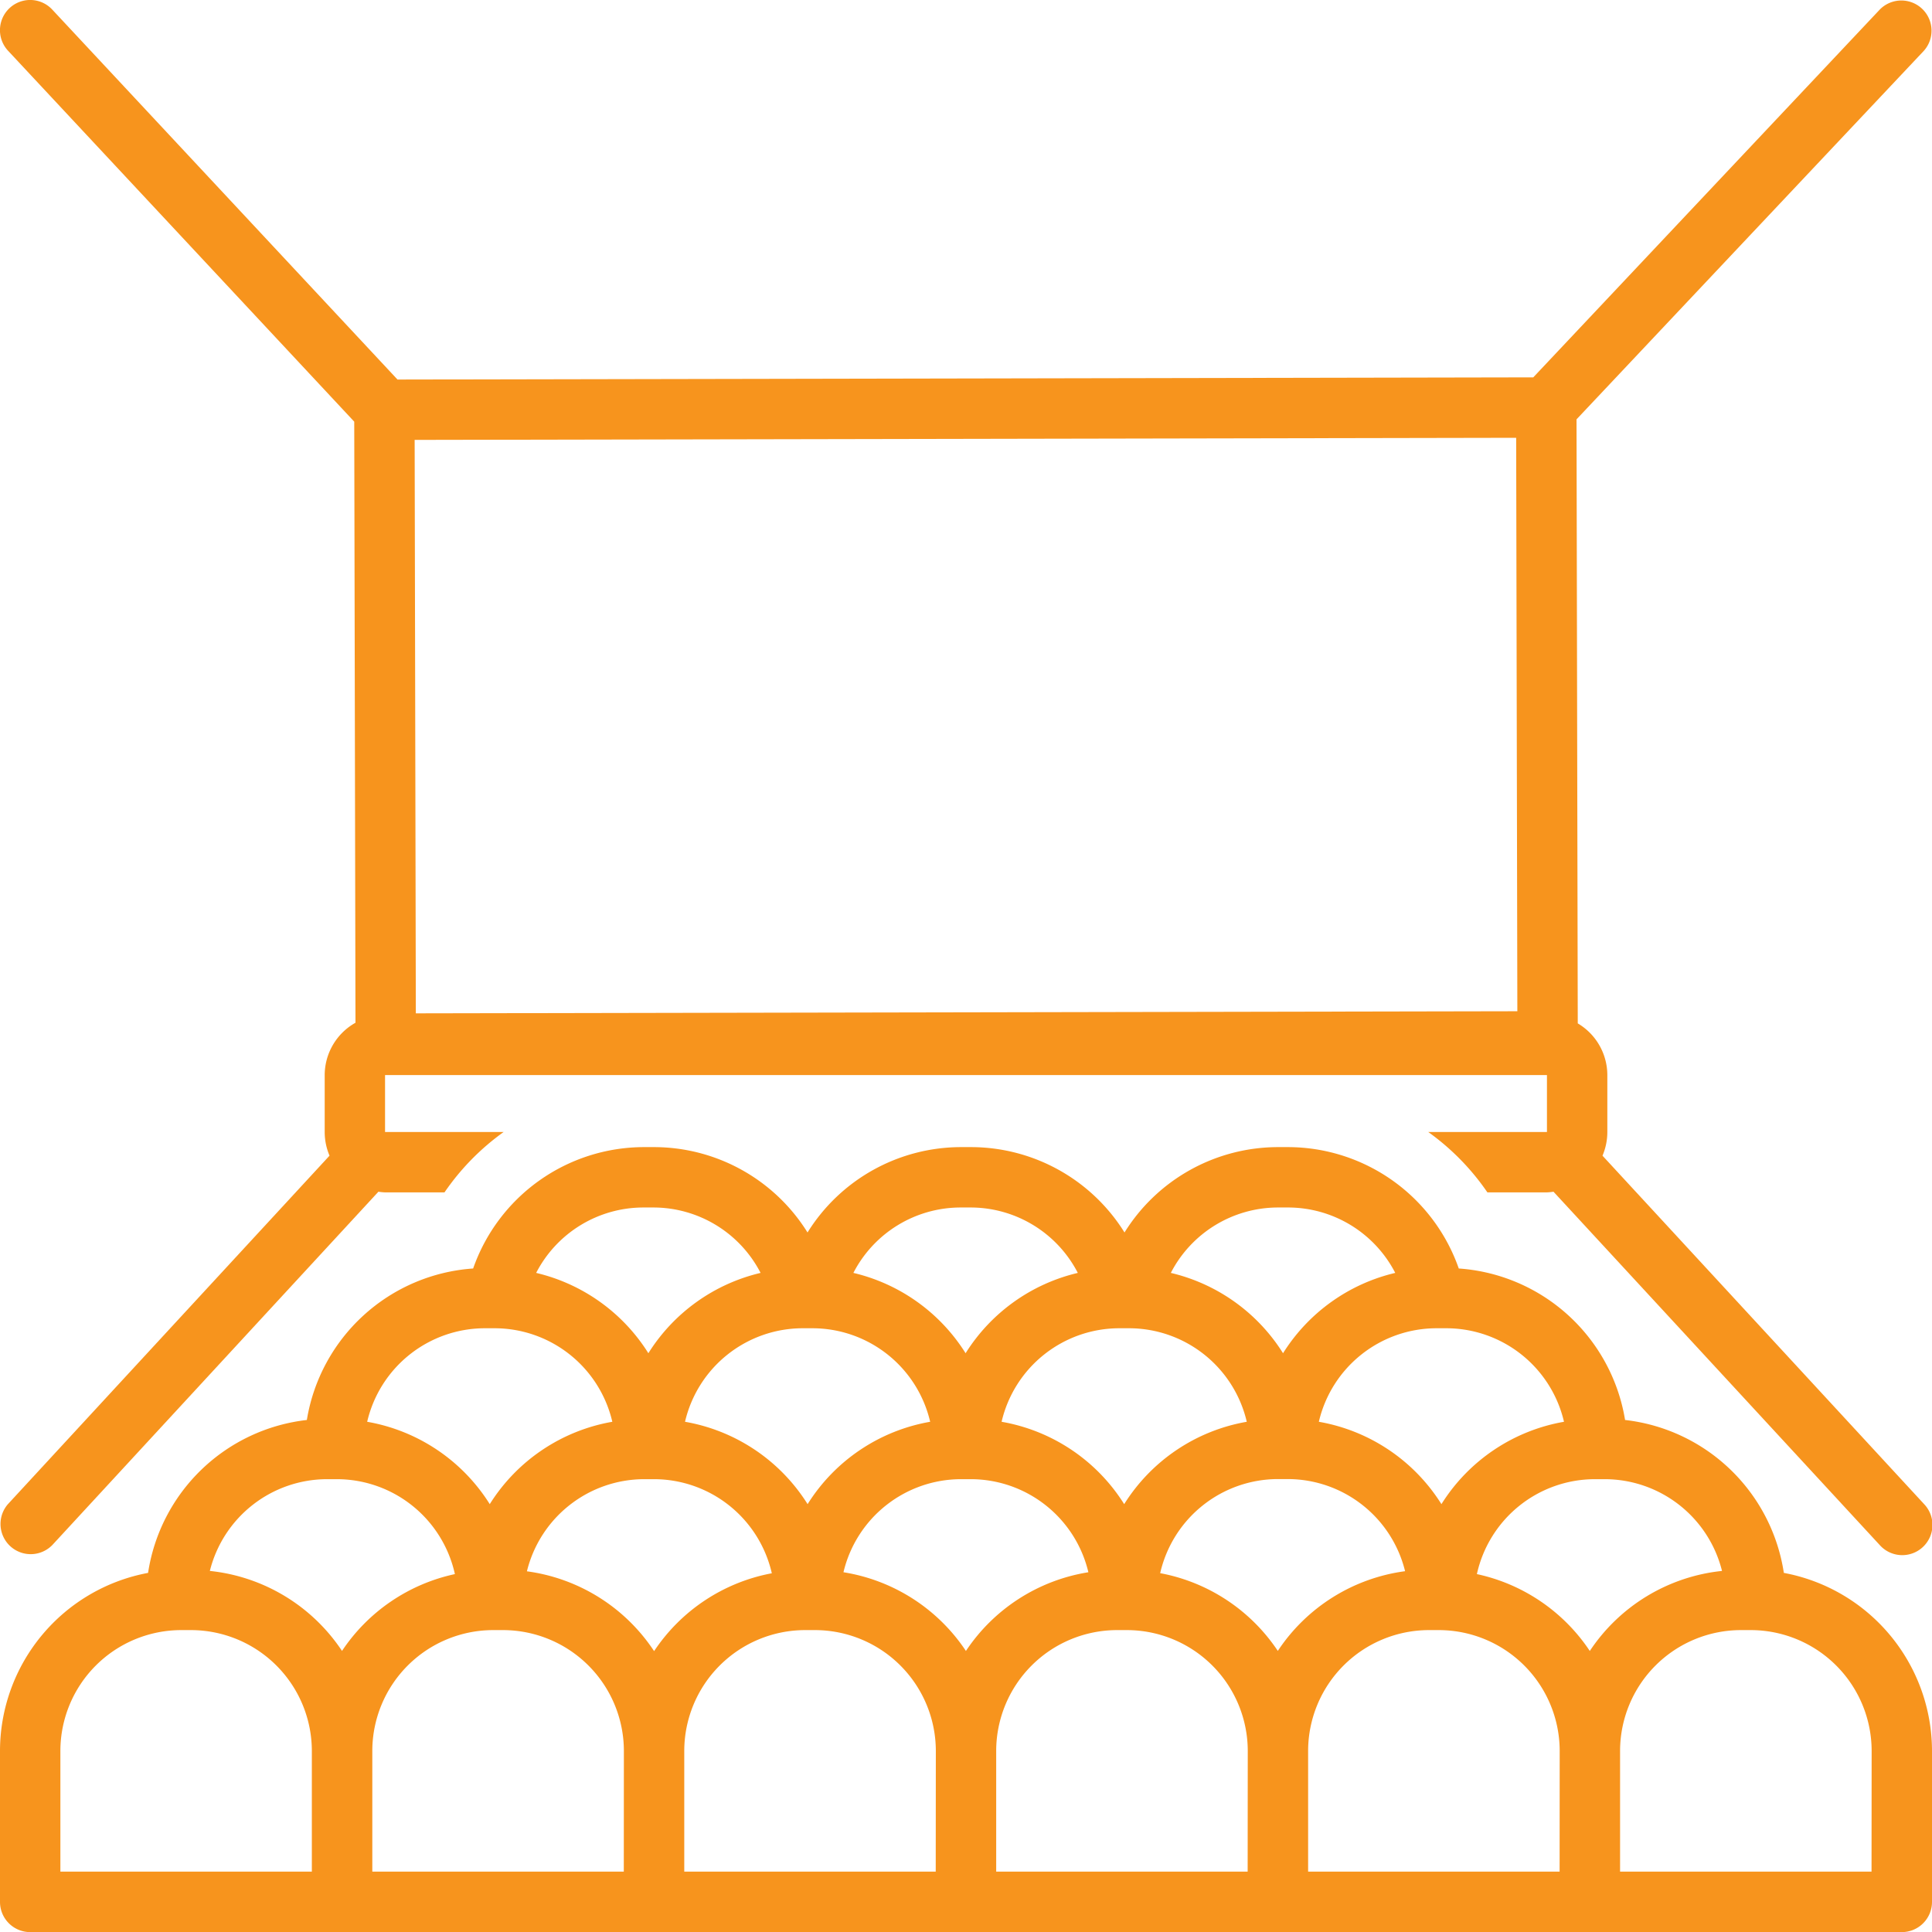
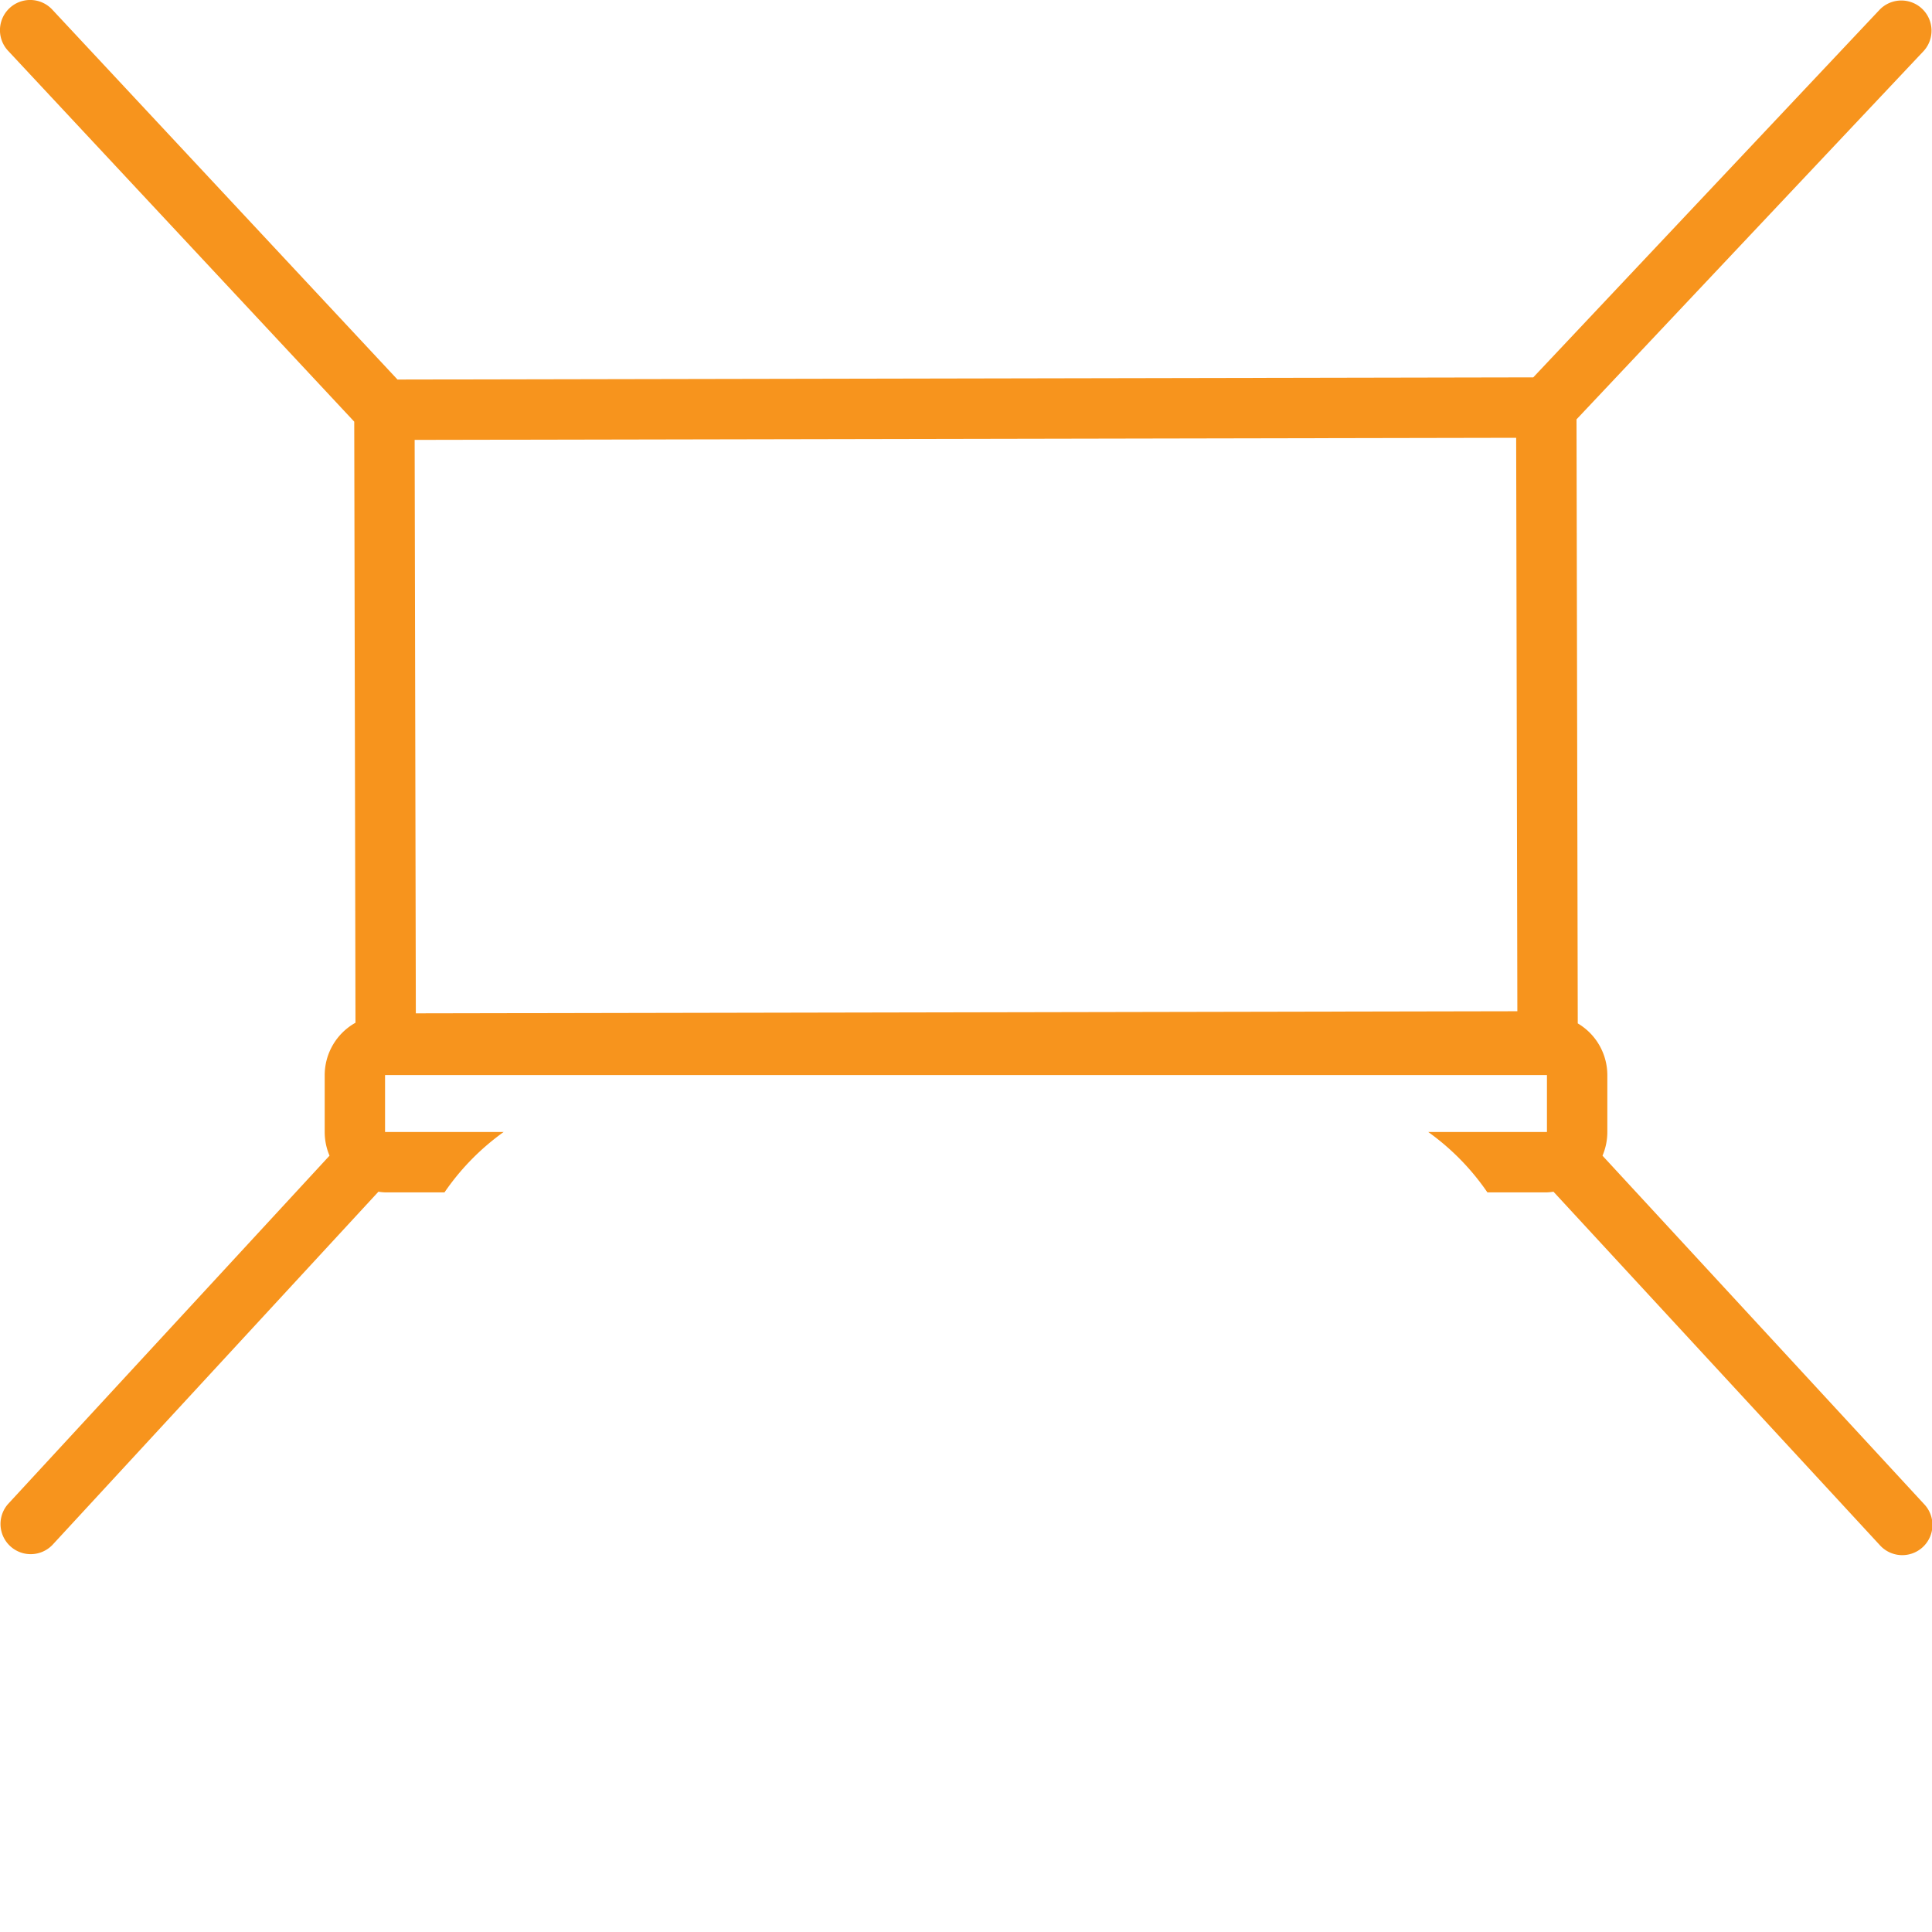
<svg xmlns="http://www.w3.org/2000/svg" width="71.866" height="71.866" viewBox="0 0 71.866 71.866">
  <g id="hall" transform="translate(0 -0.001)">
-     <path id="Path_38" data-name="Path 38" d="M66.355,91.838a6.744,6.744,0,0,0-5.906-5.688,6.739,6.739,0,0,0-6.186-5.635A6.739,6.739,0,0,0,47.911,76h-.374a6.732,6.732,0,0,0-5.708,3.175A6.732,6.732,0,0,0,36.12,76h-.374a6.732,6.732,0,0,0-5.708,3.175A6.732,6.732,0,0,0,24.33,76h-.374A6.739,6.739,0,0,0,17.6,80.515a6.739,6.739,0,0,0-6.186,5.635,6.744,6.744,0,0,0-5.906,5.688A6.745,6.745,0,0,0,0,98.458v5.615A1.123,1.123,0,0,0,1.123,105.2h69.62a1.123,1.123,0,0,0,1.123-1.123V98.458A6.745,6.745,0,0,0,66.355,91.838Zm-12.924-9.1h.374a4.5,4.5,0,0,1,4.372,3.479,6.746,6.746,0,0,0-4.559,3.064,6.746,6.746,0,0,0-4.56-3.064A4.5,4.5,0,0,1,53.431,82.738Zm-5.9-4.492h.374A4.49,4.49,0,0,1,51.9,80.679a6.756,6.756,0,0,0-4.174,2.988,6.756,6.756,0,0,0-4.174-2.988,4.49,4.49,0,0,1,3.987-2.433Zm-5.9,4.492h.374a4.5,4.5,0,0,1,4.372,3.479,6.746,6.746,0,0,0-4.56,3.064,6.746,6.746,0,0,0-4.56-3.064A4.5,4.5,0,0,1,41.641,82.738Zm-5.9-4.492h.374a4.49,4.49,0,0,1,3.987,2.433,6.756,6.756,0,0,0-4.174,2.988,6.756,6.756,0,0,0-4.174-2.988,4.49,4.49,0,0,1,3.987-2.433Zm-5.9,4.492h.374A4.5,4.5,0,0,1,34.6,86.217a6.746,6.746,0,0,0-4.559,3.064,6.746,6.746,0,0,0-4.56-3.064A4.5,4.5,0,0,1,29.85,82.738Zm-5.9-4.492h.374a4.49,4.49,0,0,1,3.987,2.433,6.756,6.756,0,0,0-4.174,2.988,6.756,6.756,0,0,0-4.174-2.988,4.49,4.49,0,0,1,3.987-2.433Zm-5.9,4.492h.374a4.5,4.5,0,0,1,4.372,3.479,6.746,6.746,0,0,0-4.559,3.064,6.746,6.746,0,0,0-4.56-3.064,4.5,4.5,0,0,1,4.372-3.479ZM11.6,102.95H2.246V98.458a4.5,4.5,0,0,1,4.492-4.492h.374A4.5,4.5,0,0,1,11.6,98.458Zm1.123-8.208a6.738,6.738,0,0,0-4.917-2.977,4.5,4.5,0,0,1,4.355-3.413h.374a4.5,4.5,0,0,1,4.386,3.531,6.749,6.749,0,0,0-4.2,2.859Zm10.481,8.208H13.849V98.458a4.5,4.5,0,0,1,4.492-4.492h.374a4.5,4.5,0,0,1,4.492,4.492Zm1.123-8.208A6.746,6.746,0,0,0,19.6,91.779a4.5,4.5,0,0,1,4.359-3.427h.374a4.5,4.5,0,0,1,4.377,3.5,6.746,6.746,0,0,0-4.377,2.893Zm10.48,8.208H25.453V98.458a4.5,4.5,0,0,1,4.492-4.492h.374a4.5,4.5,0,0,1,4.492,4.492Zm1.123-8.208a6.744,6.744,0,0,0-4.555-2.928,4.5,4.5,0,0,1,4.368-3.462h.374a4.5,4.5,0,0,1,4.368,3.462,6.744,6.744,0,0,0-4.555,2.928Zm10.48,8.208H37.056V98.458a4.5,4.5,0,0,1,4.492-4.492h.374a4.5,4.5,0,0,1,4.492,4.492Zm1.123-8.208a6.746,6.746,0,0,0-4.377-2.894,4.5,4.5,0,0,1,4.377-3.5h.374a4.5,4.5,0,0,1,4.359,3.427,6.746,6.746,0,0,0-4.733,2.963Zm10.481,8.208H48.659V98.458a4.5,4.5,0,0,1,4.492-4.492h.374a4.5,4.5,0,0,1,4.492,4.492Zm1.123-8.208a6.749,6.749,0,0,0-4.2-2.859,4.5,4.5,0,0,1,4.386-3.531H59.7a4.5,4.5,0,0,1,4.355,3.413,6.738,6.738,0,0,0-4.917,2.976Zm10.48,8.208H60.263V98.458a4.5,4.5,0,0,1,4.492-4.492h.374a4.5,4.5,0,0,1,4.492,4.492Z" transform="translate(0 -33.329)" fill="#f7941d" />
    <path id="Path_39" data-name="Path 39" d="M13.177,15.686l.046,22.359a2.236,2.236,0,0,0-1.145,1.946v2.118a2.237,2.237,0,0,0,.18.88L.3,55.946a1.123,1.123,0,0,0,1.65,1.523L14.076,44.33a2.209,2.209,0,0,0,.247.025h2.211a9.051,9.051,0,0,1,2.2-2.246H14.323V39.991h43.22v2.118H53.128a9.051,9.051,0,0,1,2.2,2.246h2.211a2.207,2.207,0,0,0,.247-.025L69.918,57.469a1.123,1.123,0,1,0,1.65-1.523L59.609,42.99a2.237,2.237,0,0,0,.18-.88V39.991a2.237,2.237,0,0,0-1.1-1.922L58.643,15.6,71.561,1.893A1.123,1.123,0,0,0,69.926.354L57.034,14.038l-42.248.081L1.944.358A1.123,1.123,0,1,0,.3,1.889Zm43.221.6.044,21.331-40.974.078-.044-21.331Z" fill="#f7941d" />
  </g>
</svg>